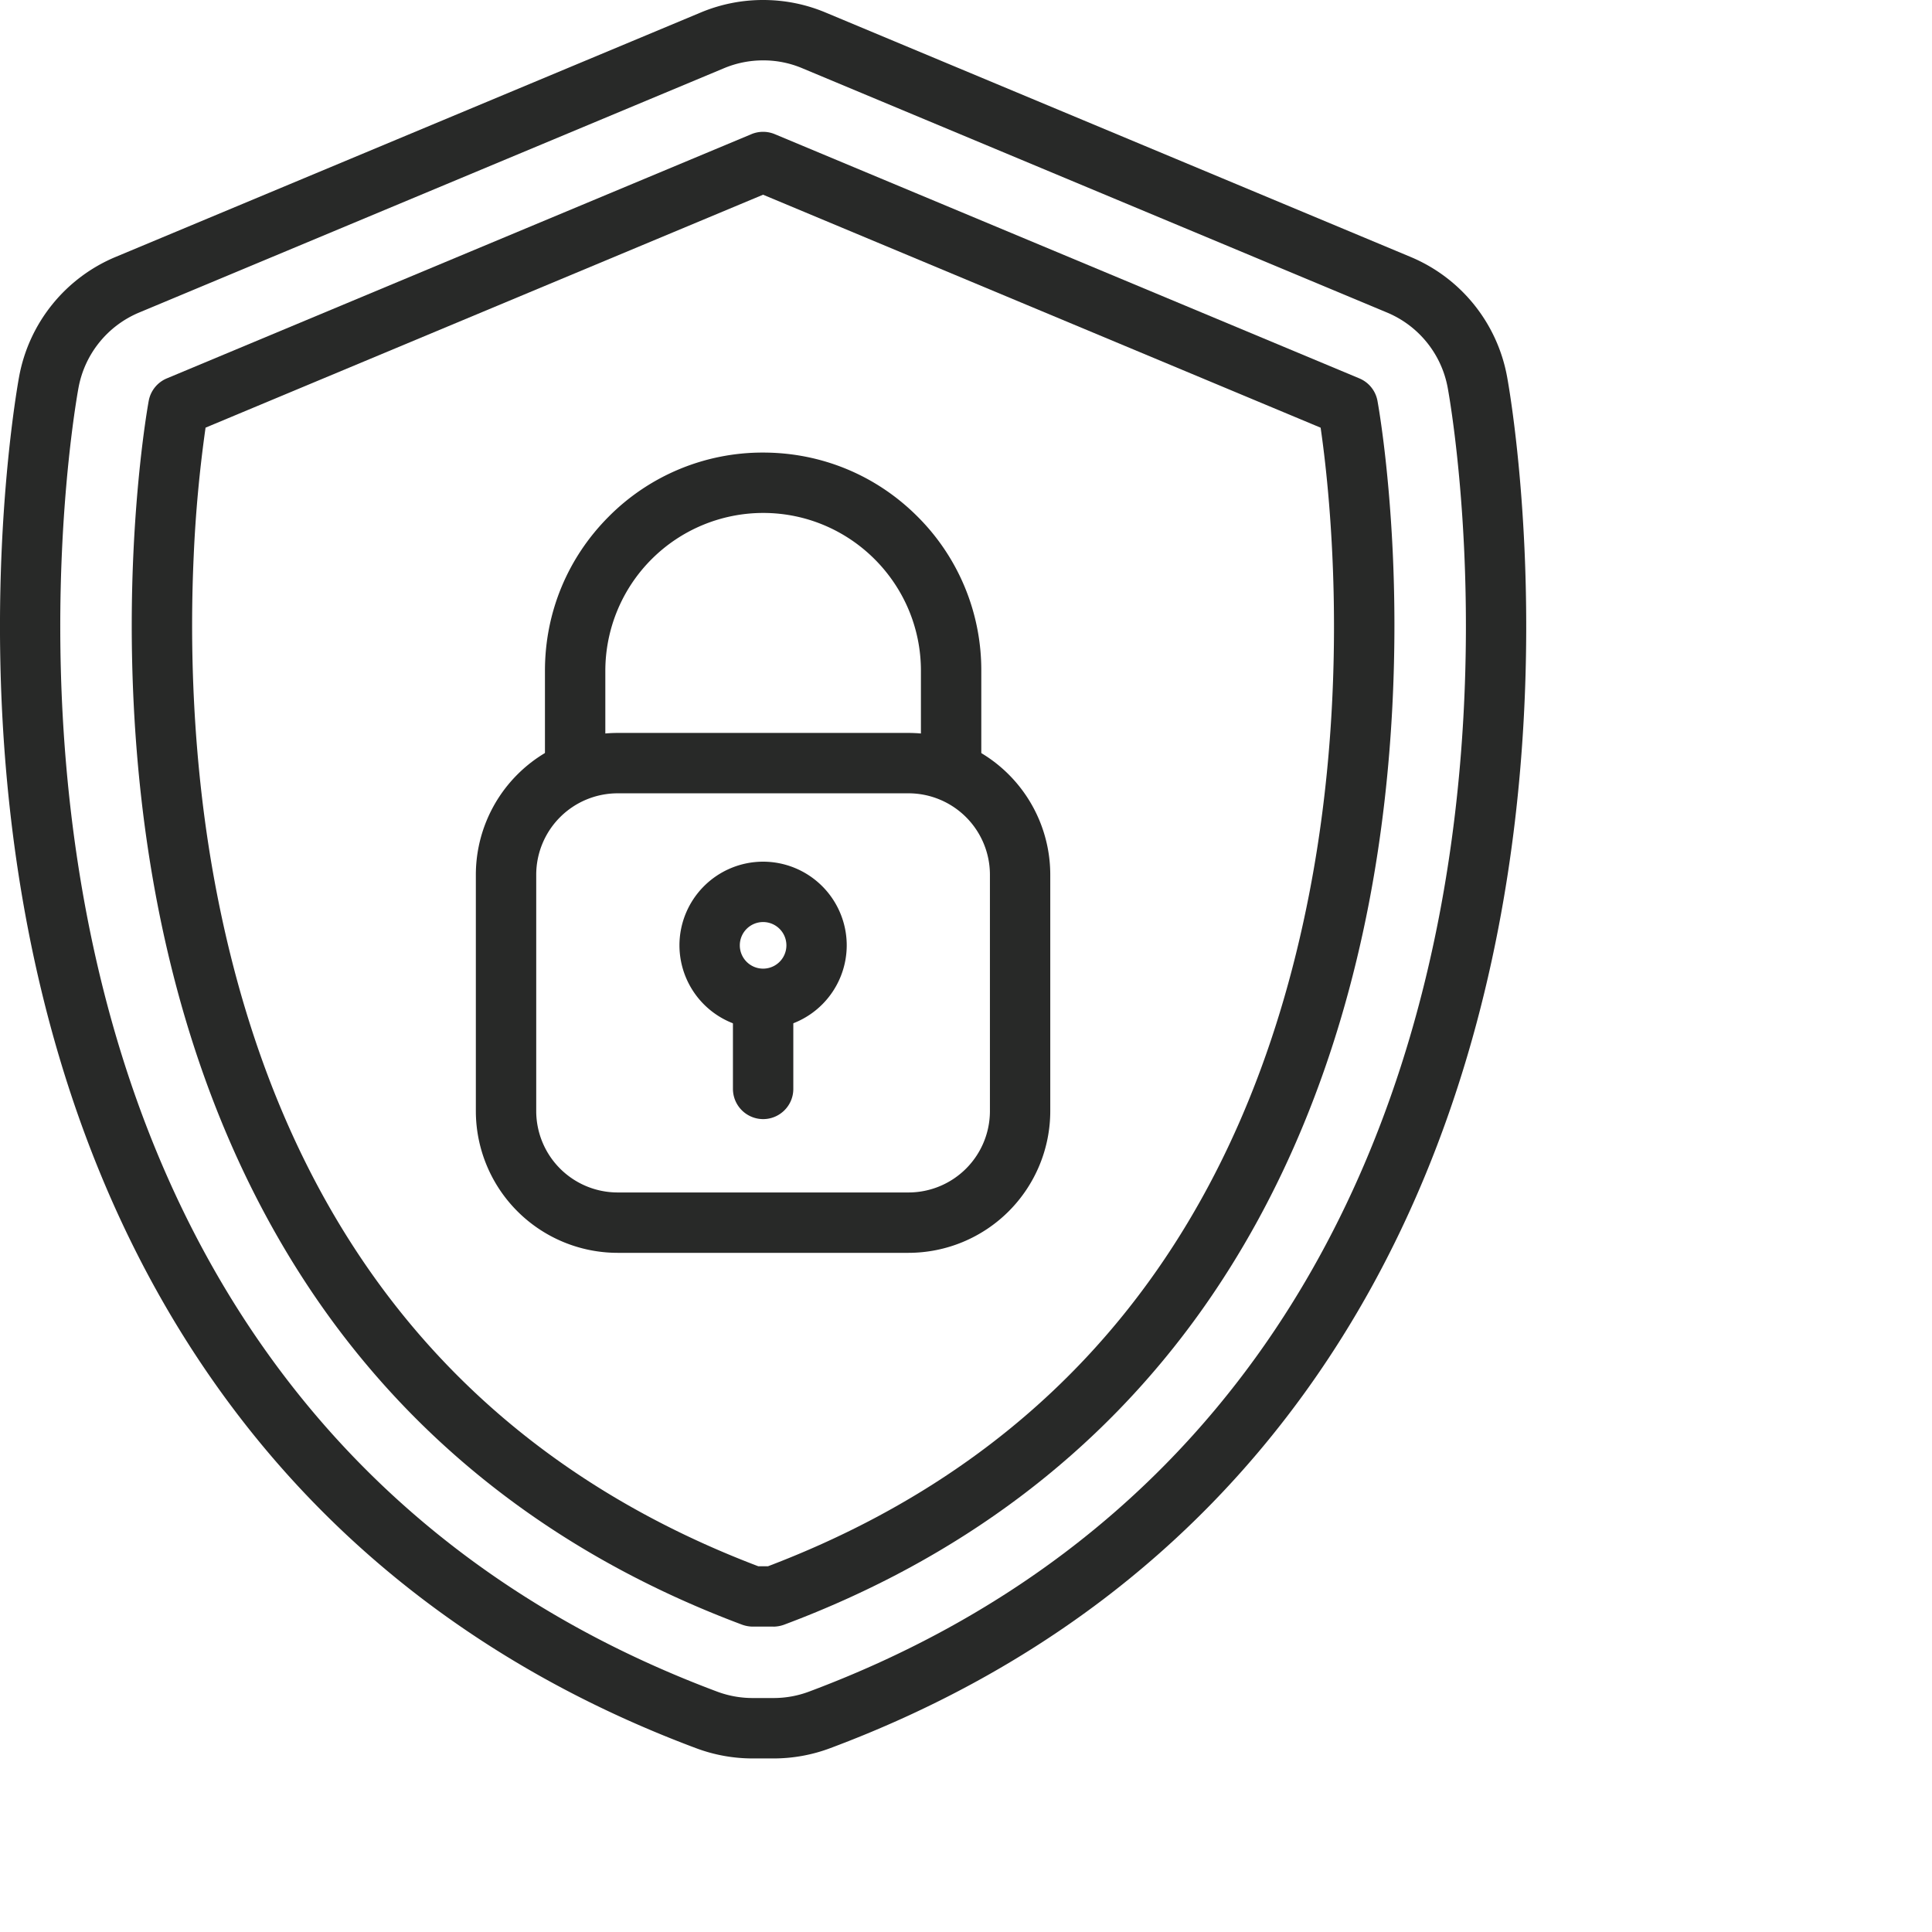
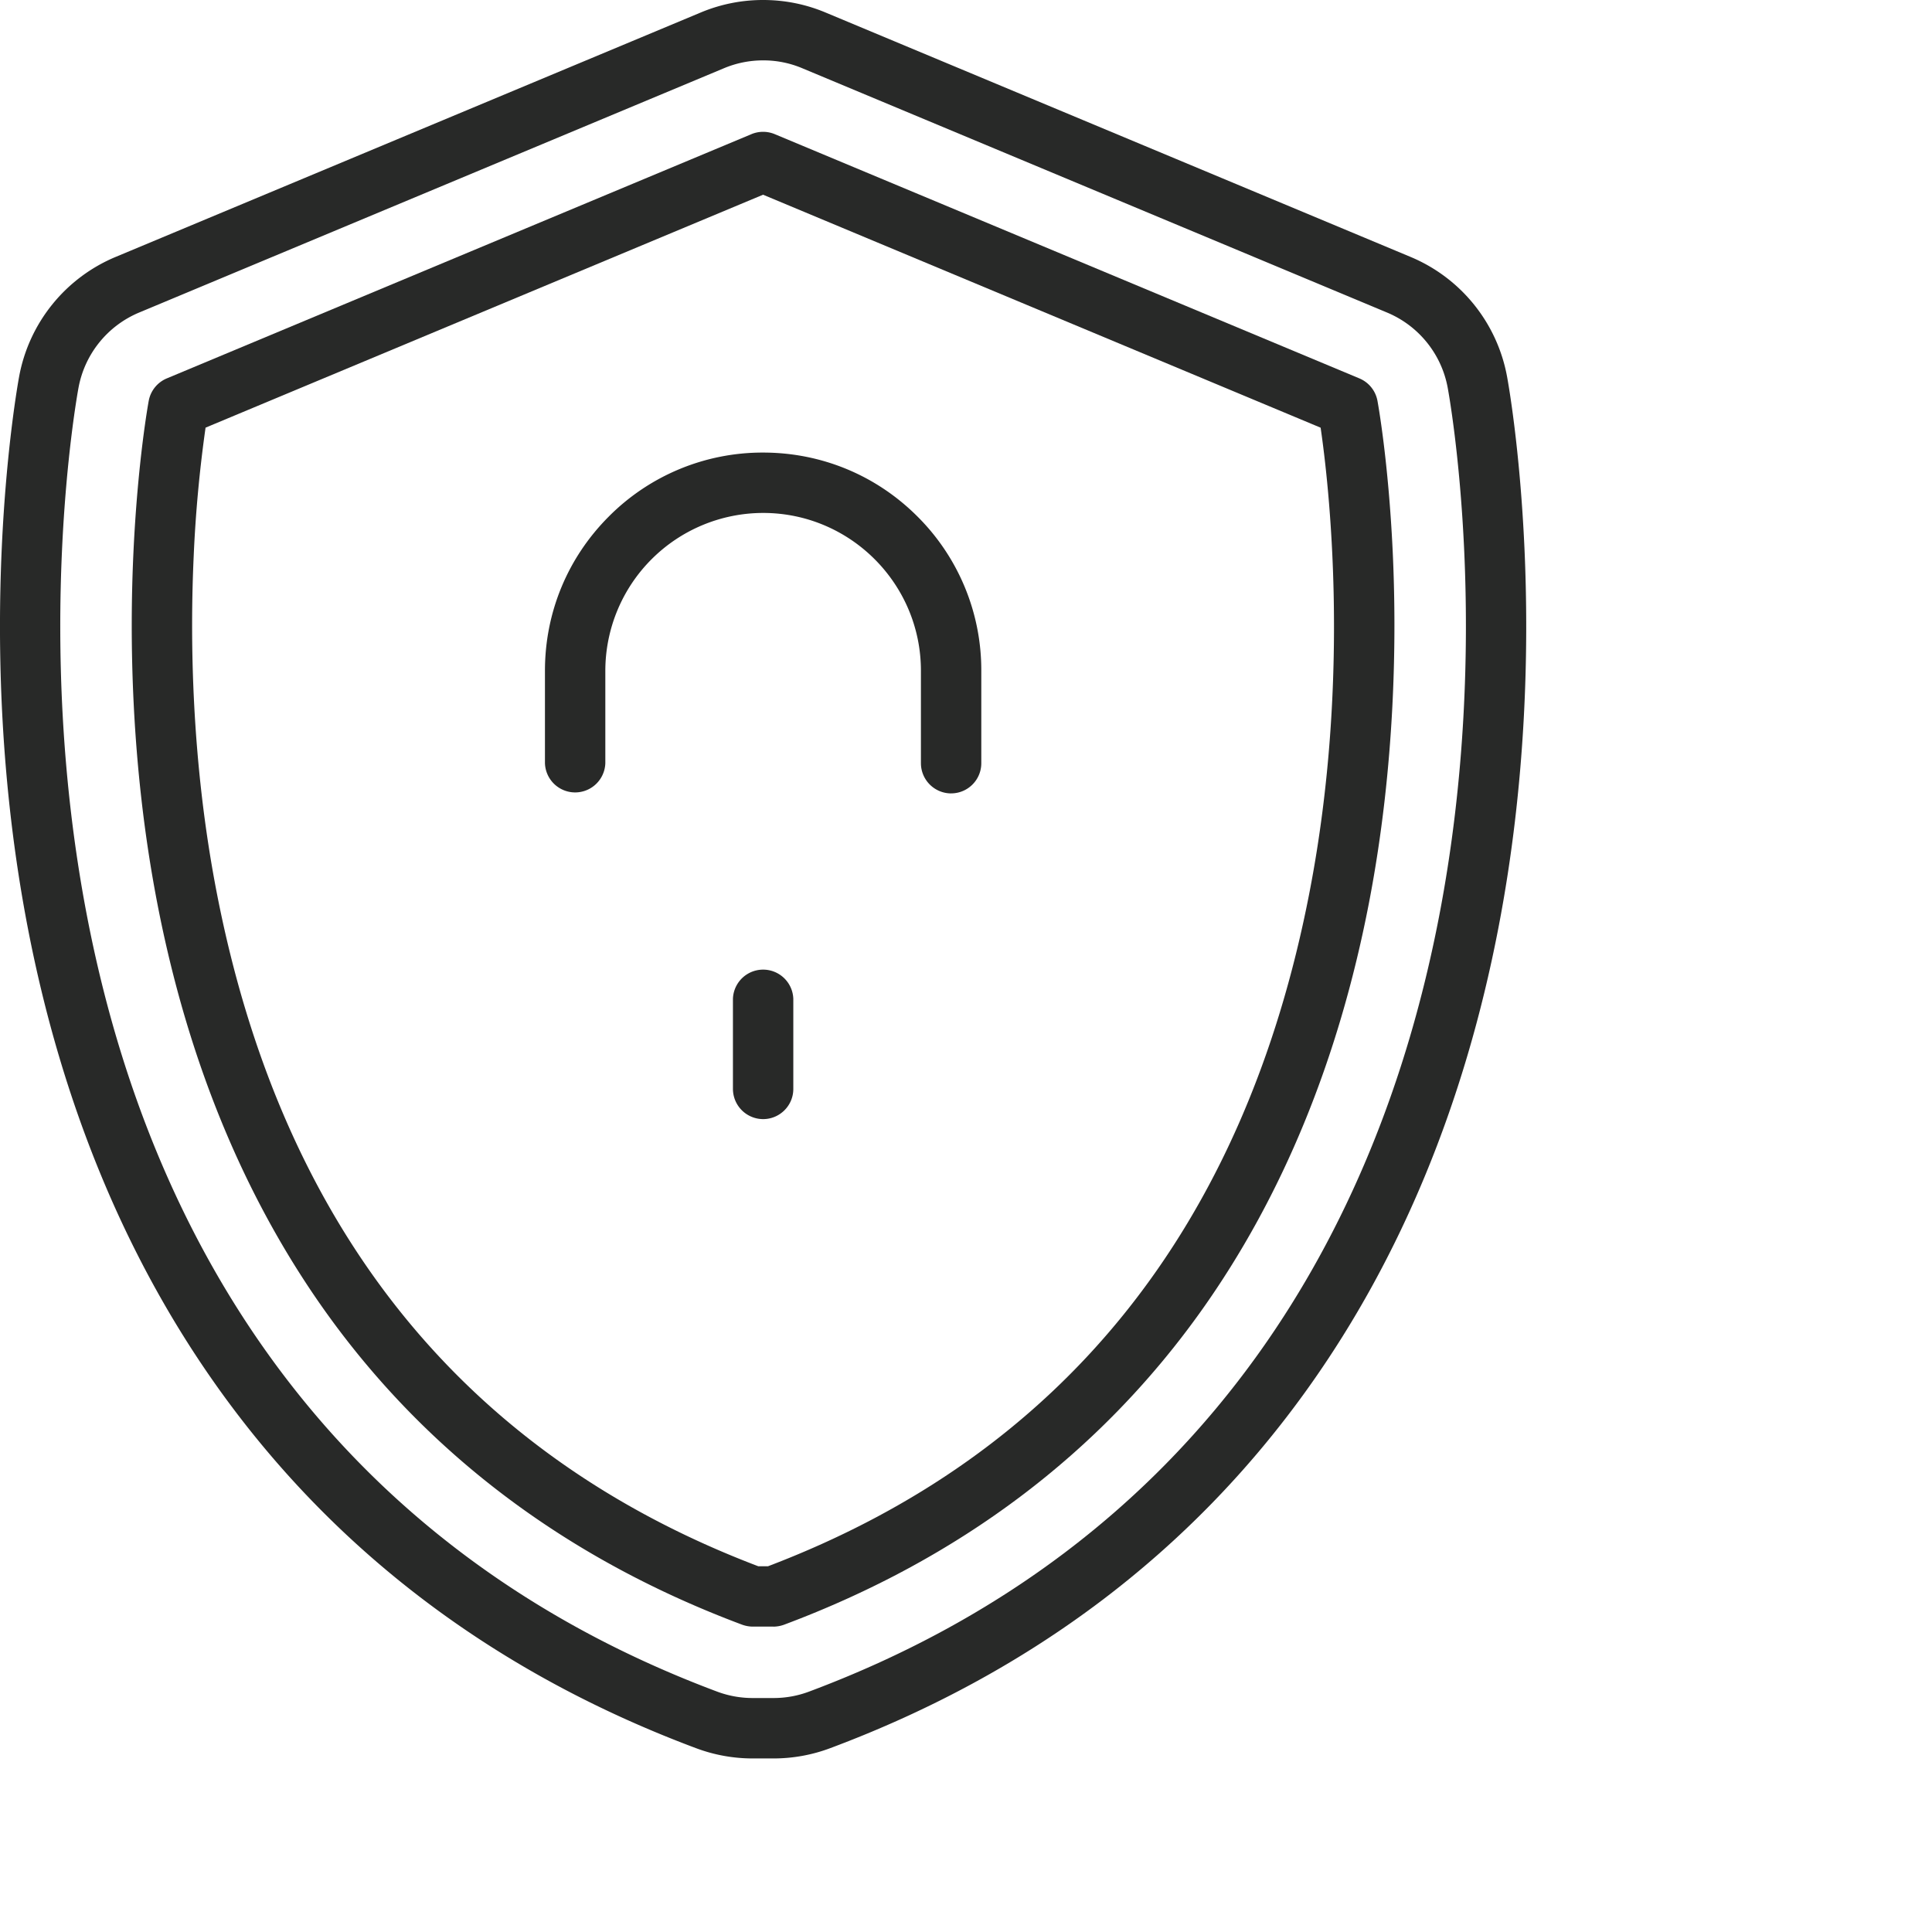
<svg xmlns="http://www.w3.org/2000/svg" width="60" height="60" fill="none">
  <path fill="#282928" d="M24.022 54.61h-.646a5 5 0 0 1-1.763-.32c-6.222-2.328-11.222-6.1-14.86-11.213-2.857-4.015-4.839-8.814-5.89-14.265-1.734-8.99-.33-16.784-.27-17.111a5.01 5.01 0 0 1 3.008-3.726L21.76.389A5 5 0 0 1 23.7 0c.669 0 1.321.13 1.939.389l18.158 7.586a5.01 5.01 0 0 1 3.007 3.726c.061.327 1.465 8.121-.269 17.111-1.05 5.45-3.032 10.25-5.89 14.265-3.638 5.113-8.638 8.886-14.86 11.213a5 5 0 0 1-1.762.32m-.323-52.735c-.42 0-.83.082-1.217.244L4.324 9.705a3.15 3.15 0 0 0-1.886 2.337c-.058.313-1.401 7.769.266 16.415 1 5.185 2.876 9.738 5.577 13.533 3.417 4.802 8.124 8.35 13.989 10.544.355.133.727.2 1.106.2h.645q.572 0 1.106-.2c5.866-2.194 10.572-5.742 13.99-10.544 2.7-3.795 4.576-8.348 5.576-13.533 1.667-8.646.325-16.102.267-16.415a3.15 3.15 0 0 0-1.887-2.337L24.915 2.119a3.1 3.1 0 0 0-1.216-.244" />
  <path fill="#282928" d="M24.021 50.516h-.645a1 1 0 0 1-.329-.06c-5.443-2.036-9.803-5.317-12.96-9.752-2.514-3.534-4.266-7.796-5.205-12.667-.83-4.306-.86-8.306-.737-10.903.133-2.822.46-4.613.474-4.687a.94.94 0 0 1 .56-.695l18.158-7.586a.94.94 0 0 1 .723 0l18.158 7.586a.94.94 0 0 1 .56.694c.014.075.341 1.866.474 4.688.122 2.597.093 6.597-.737 10.903-.94 4.871-2.691 9.133-5.206 12.667-3.156 4.435-7.516 7.716-12.96 9.753a1 1 0 0 1-.328.06m-.474-1.875h.303c9.153-3.48 14.813-10.53 16.823-20.959 1.29-6.687.592-12.68.34-14.401L23.698 6.047 6.384 13.281a41 41 0 0 0-.369 3.998c-.114 2.496-.082 6.337.719 10.458 2.02 10.399 7.676 17.43 16.813 20.904" />
-   <path fill="#282928" d="M28.218 38.908H19.18a4.406 4.406 0 0 1-4.402-4.401v-7.344a4.406 4.406 0 0 1 4.402-4.401h9.037a4.406 4.406 0 0 1 4.4 4.401v7.344a4.406 4.406 0 0 1-4.4 4.401M19.18 24.637a2.53 2.53 0 0 0-2.527 2.526v7.344a2.53 2.53 0 0 0 2.527 2.526h9.037a2.53 2.53 0 0 0 2.526-2.526v-7.344a2.53 2.53 0 0 0-2.526-2.526zm4.518 7.318a2.6 2.6 0 0 1-2.597-2.597 2.6 2.6 0 0 1 2.597-2.598 2.6 2.6 0 0 1 2.598 2.598 2.6 2.6 0 0 1-2.598 2.597m0-3.32a.723.723 0 1 0 .002 1.447.723.723 0 0 0-.002-1.447" />
  <path fill="#282928" d="M29.538 24.64a.94.94 0 0 1-.938-.938V20.83c0-2.702-2.198-4.9-4.9-4.9a4.906 4.906 0 0 0-4.901 4.9v2.872a.938.938 0 0 1-1.875 0V20.83c0-1.81.705-3.511 1.984-4.79a6.73 6.73 0 0 1 4.791-1.985c1.81 0 3.512.704 4.792 1.984a6.73 6.73 0 0 1 1.984 4.791v2.872c0 .518-.42.937-.937.937M23.7 34.755a.94.94 0 0 1-.938-.937V31.02a.938.938 0 0 1 1.875 0v2.798c0 .517-.42.937-.938.937" />
</svg>